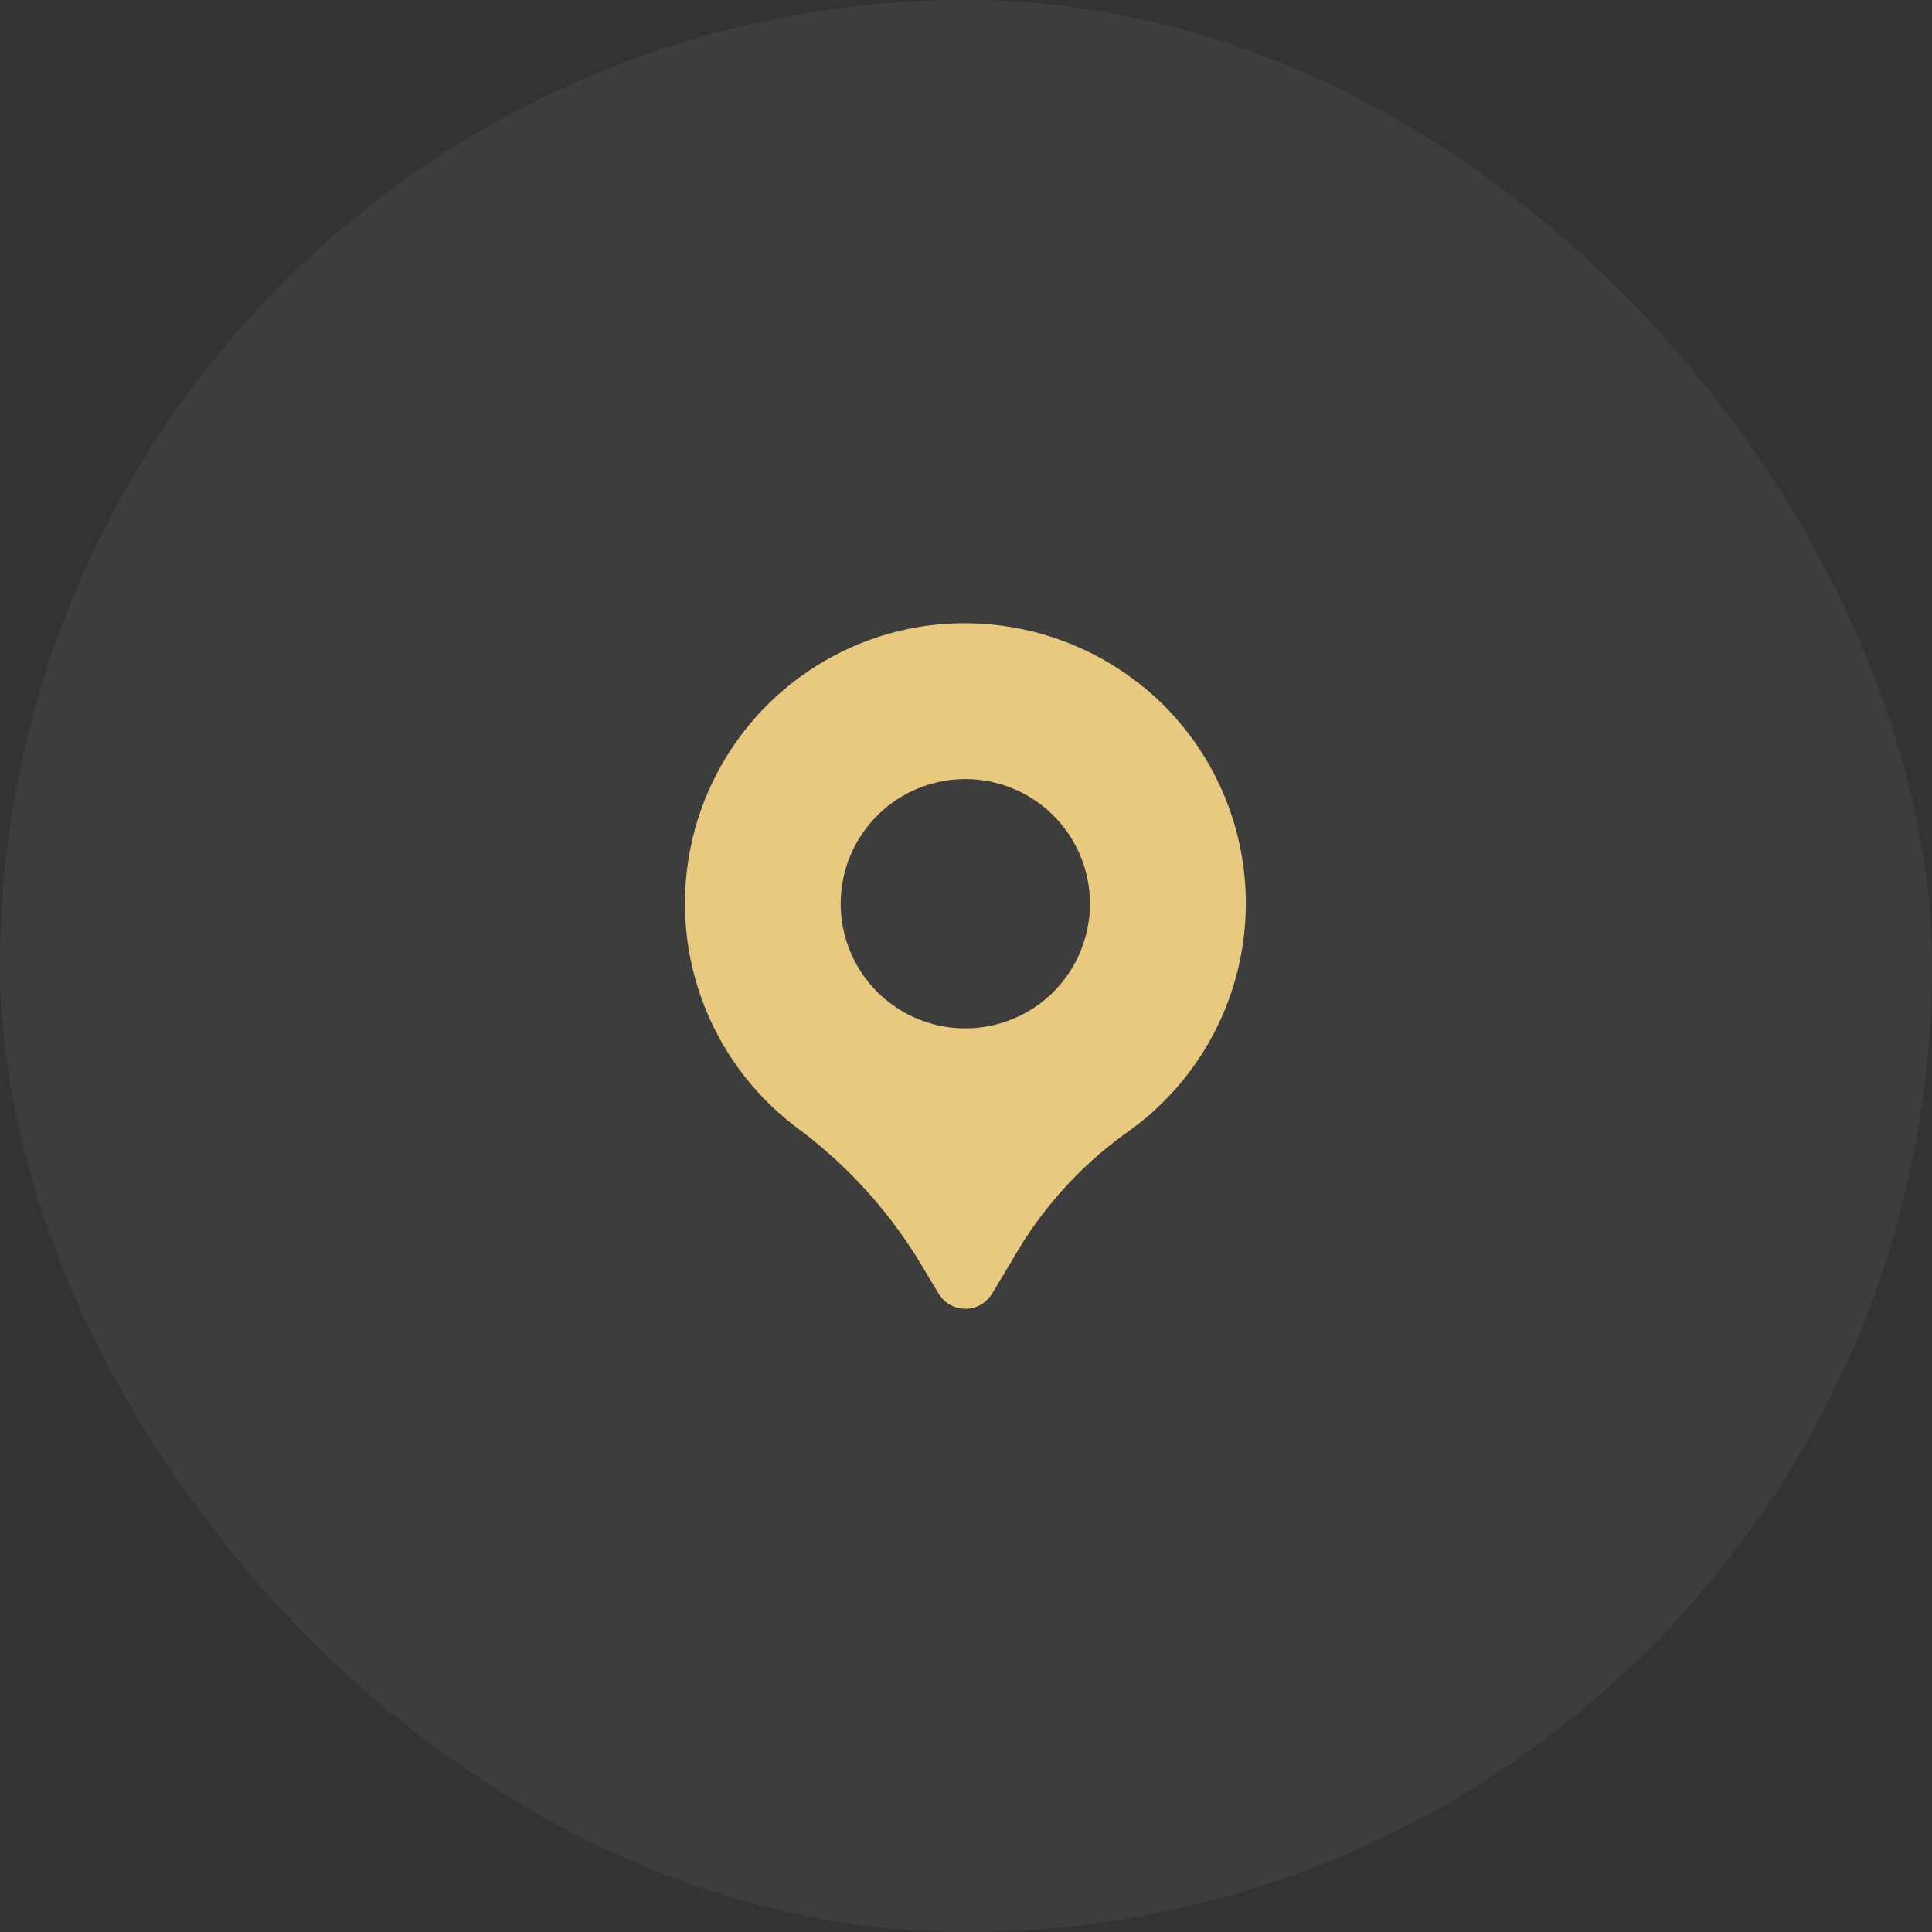
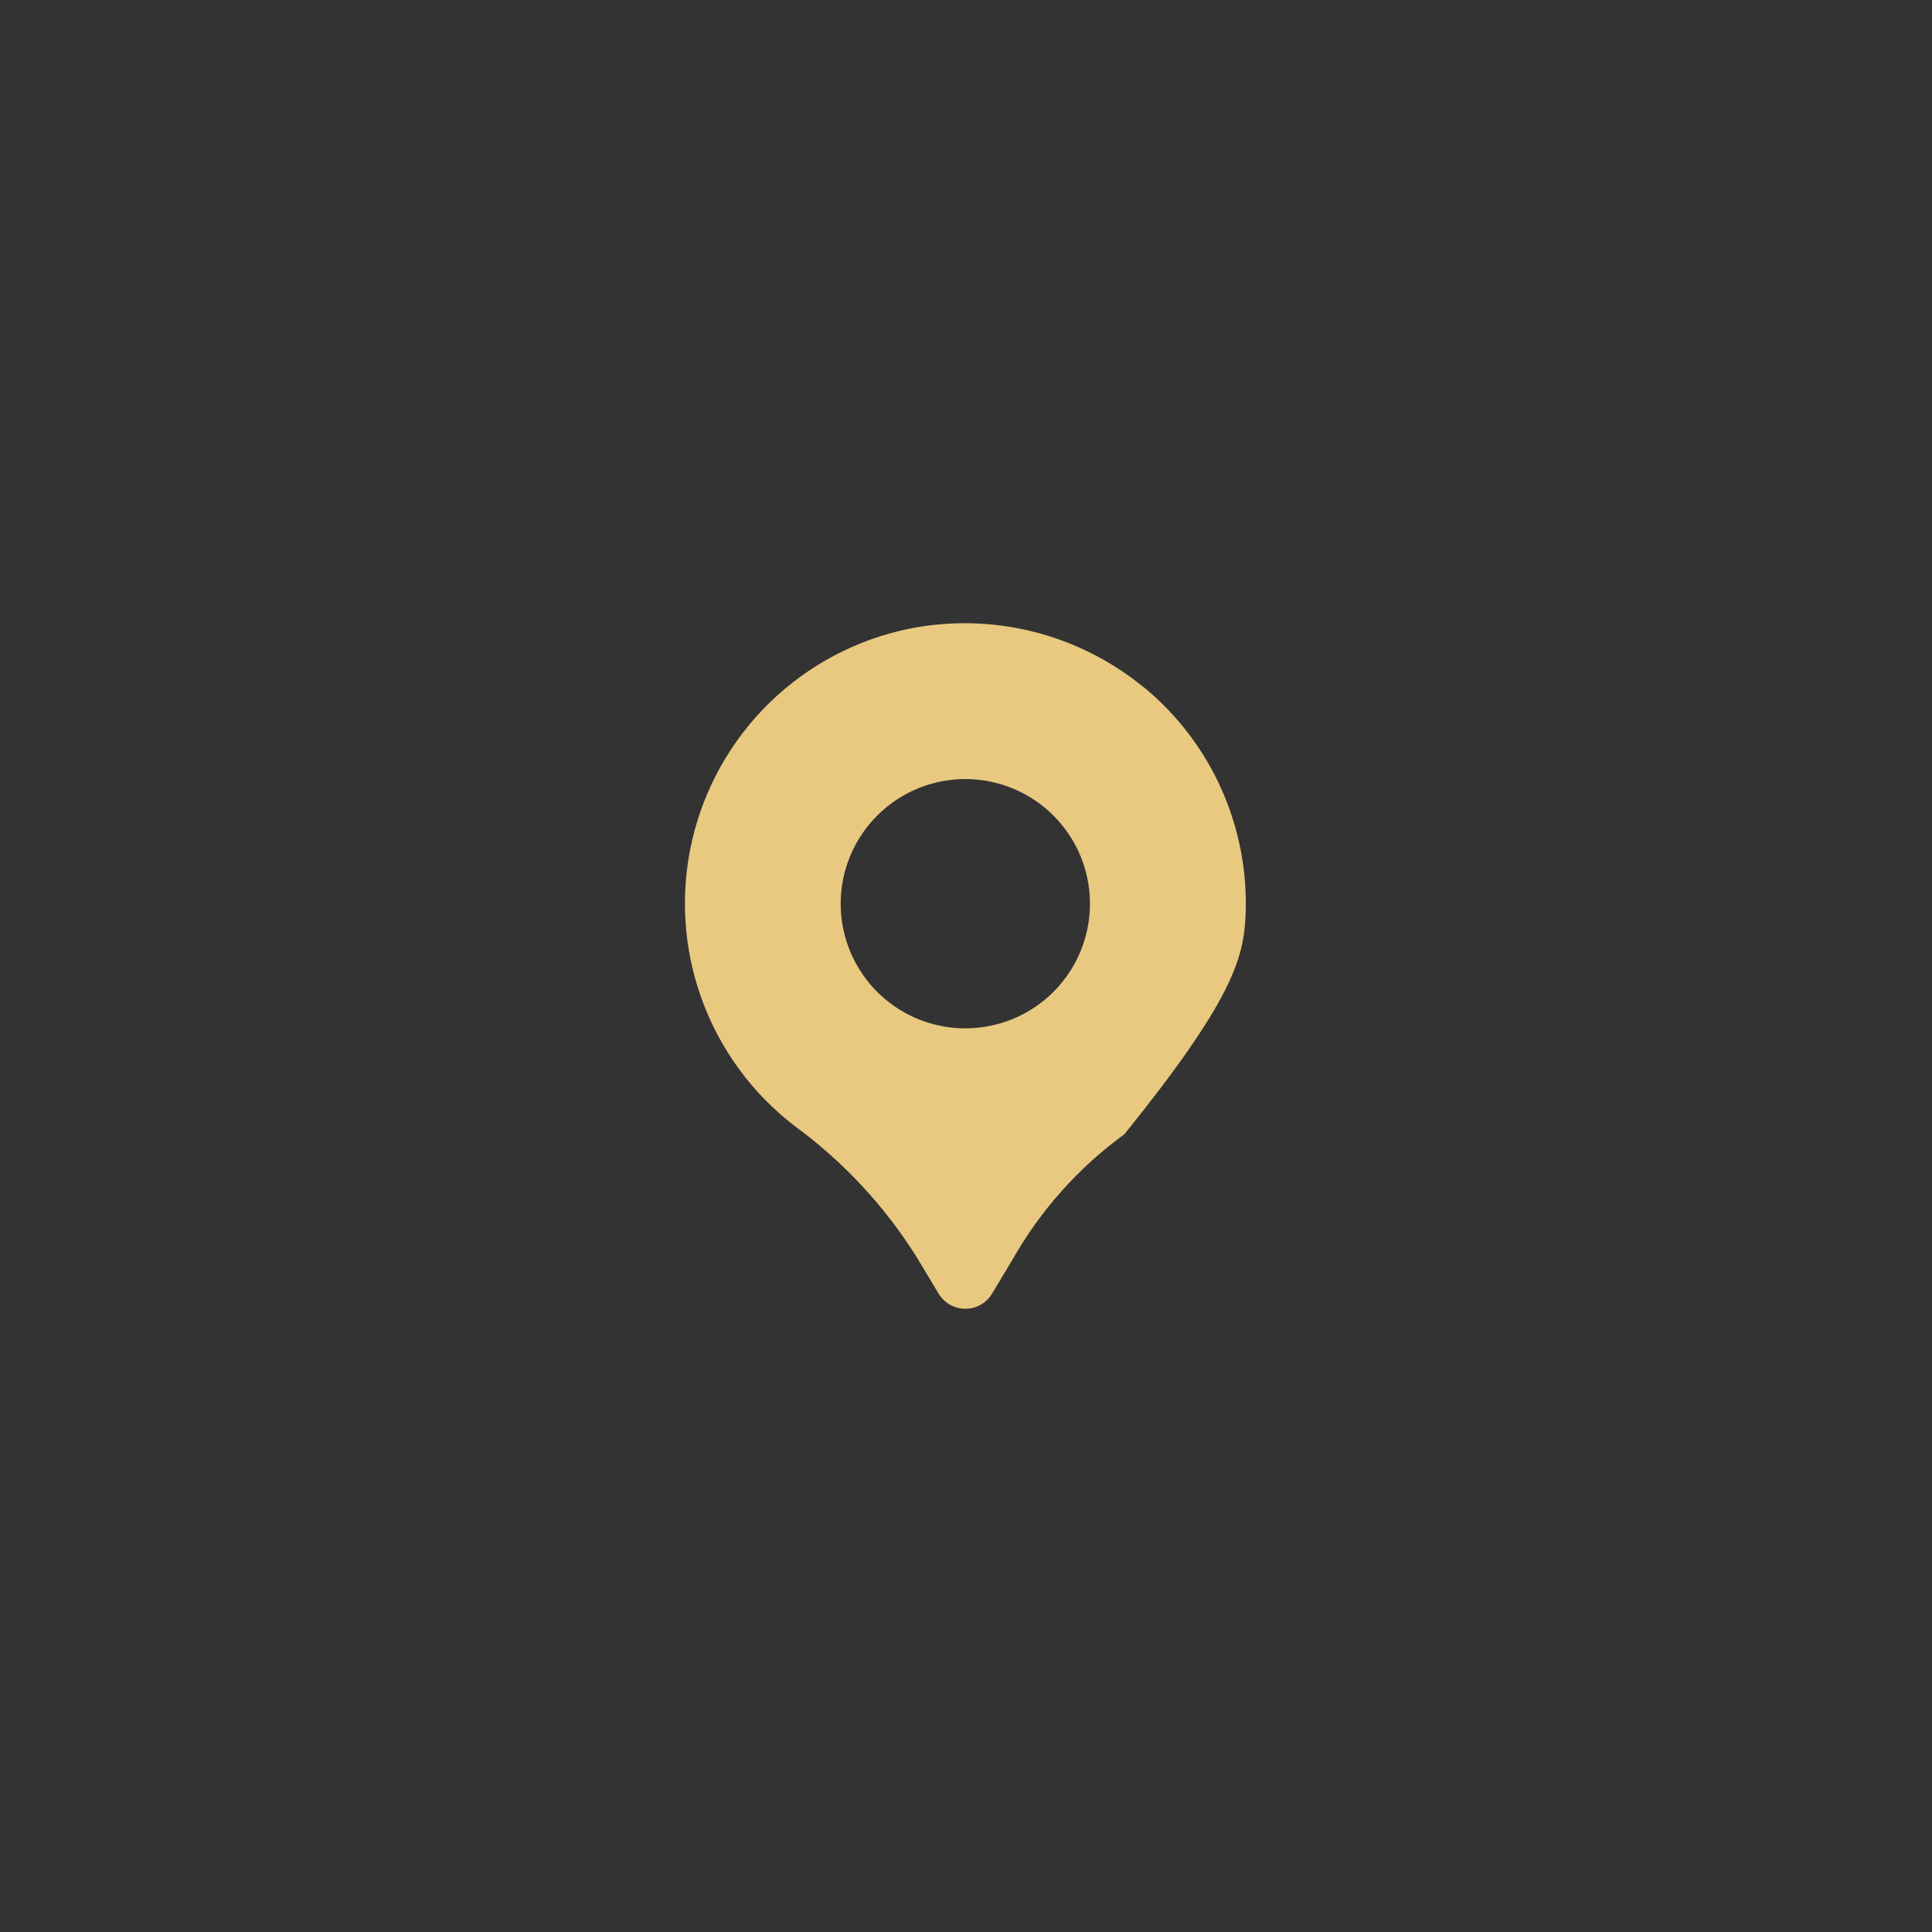
<svg xmlns="http://www.w3.org/2000/svg" width="62" height="62" viewBox="0 0 62 62" fill="none">
  <rect x="0" y="0" width="62" height="62" fill="#333333" stroke="none" />
-   <rect width="62" height="62" rx="31" fill="white" fill-opacity="0.05" />
-   <path d="M36.696 22.05C35.659 21.201 34.446 20.592 33.145 20.268C31.844 19.945 30.487 19.913 29.172 20.177C27.482 20.524 25.927 21.349 24.692 22.554C23.458 23.76 22.596 25.295 22.209 26.976C21.822 28.658 21.927 30.415 22.511 32.039C23.094 33.662 24.133 35.084 25.501 36.134C27.064 37.278 28.395 38.709 29.422 40.351L30.122 41.515C30.211 41.663 30.337 41.785 30.487 41.87C30.637 41.955 30.807 42 30.979 42C31.152 42 31.322 41.955 31.472 41.87C31.622 41.785 31.747 41.663 31.836 41.515L32.507 40.397C33.402 38.825 34.622 37.461 36.085 36.397C37.233 35.608 38.181 34.562 38.856 33.343C39.53 32.125 39.912 30.766 39.972 29.374C40.031 27.982 39.766 26.596 39.198 25.324C38.63 24.052 37.774 22.93 36.697 22.045L36.696 22.05ZM30.978 33.001C30.187 33.001 29.414 32.767 28.756 32.327C28.098 31.888 27.586 31.263 27.283 30.532C26.98 29.801 26.901 28.997 27.055 28.221C27.21 27.445 27.591 26.732 28.15 26.173C28.709 25.613 29.422 25.233 30.198 25.078C30.974 24.924 31.778 25.003 32.509 25.306C33.24 25.608 33.865 26.121 34.304 26.779C34.744 27.437 34.978 28.21 34.978 29.001C34.978 30.062 34.557 31.08 33.807 31.83C33.057 32.58 32.039 33.001 30.978 33.001Z" fill="#E9C980" />
+   <path d="M36.696 22.05C35.659 21.201 34.446 20.592 33.145 20.268C31.844 19.945 30.487 19.913 29.172 20.177C27.482 20.524 25.927 21.349 24.692 22.554C23.458 23.76 22.596 25.295 22.209 26.976C21.822 28.658 21.927 30.415 22.511 32.039C23.094 33.662 24.133 35.084 25.501 36.134C27.064 37.278 28.395 38.709 29.422 40.351L30.122 41.515C30.211 41.663 30.337 41.785 30.487 41.87C30.637 41.955 30.807 42 30.979 42C31.152 42 31.322 41.955 31.472 41.87C31.622 41.785 31.747 41.663 31.836 41.515L32.507 40.397C33.402 38.825 34.622 37.461 36.085 36.397C39.53 32.125 39.912 30.766 39.972 29.374C40.031 27.982 39.766 26.596 39.198 25.324C38.63 24.052 37.774 22.93 36.697 22.045L36.696 22.05ZM30.978 33.001C30.187 33.001 29.414 32.767 28.756 32.327C28.098 31.888 27.586 31.263 27.283 30.532C26.98 29.801 26.901 28.997 27.055 28.221C27.21 27.445 27.591 26.732 28.15 26.173C28.709 25.613 29.422 25.233 30.198 25.078C30.974 24.924 31.778 25.003 32.509 25.306C33.24 25.608 33.865 26.121 34.304 26.779C34.744 27.437 34.978 28.21 34.978 29.001C34.978 30.062 34.557 31.08 33.807 31.83C33.057 32.58 32.039 33.001 30.978 33.001Z" fill="#E9C980" />
</svg>